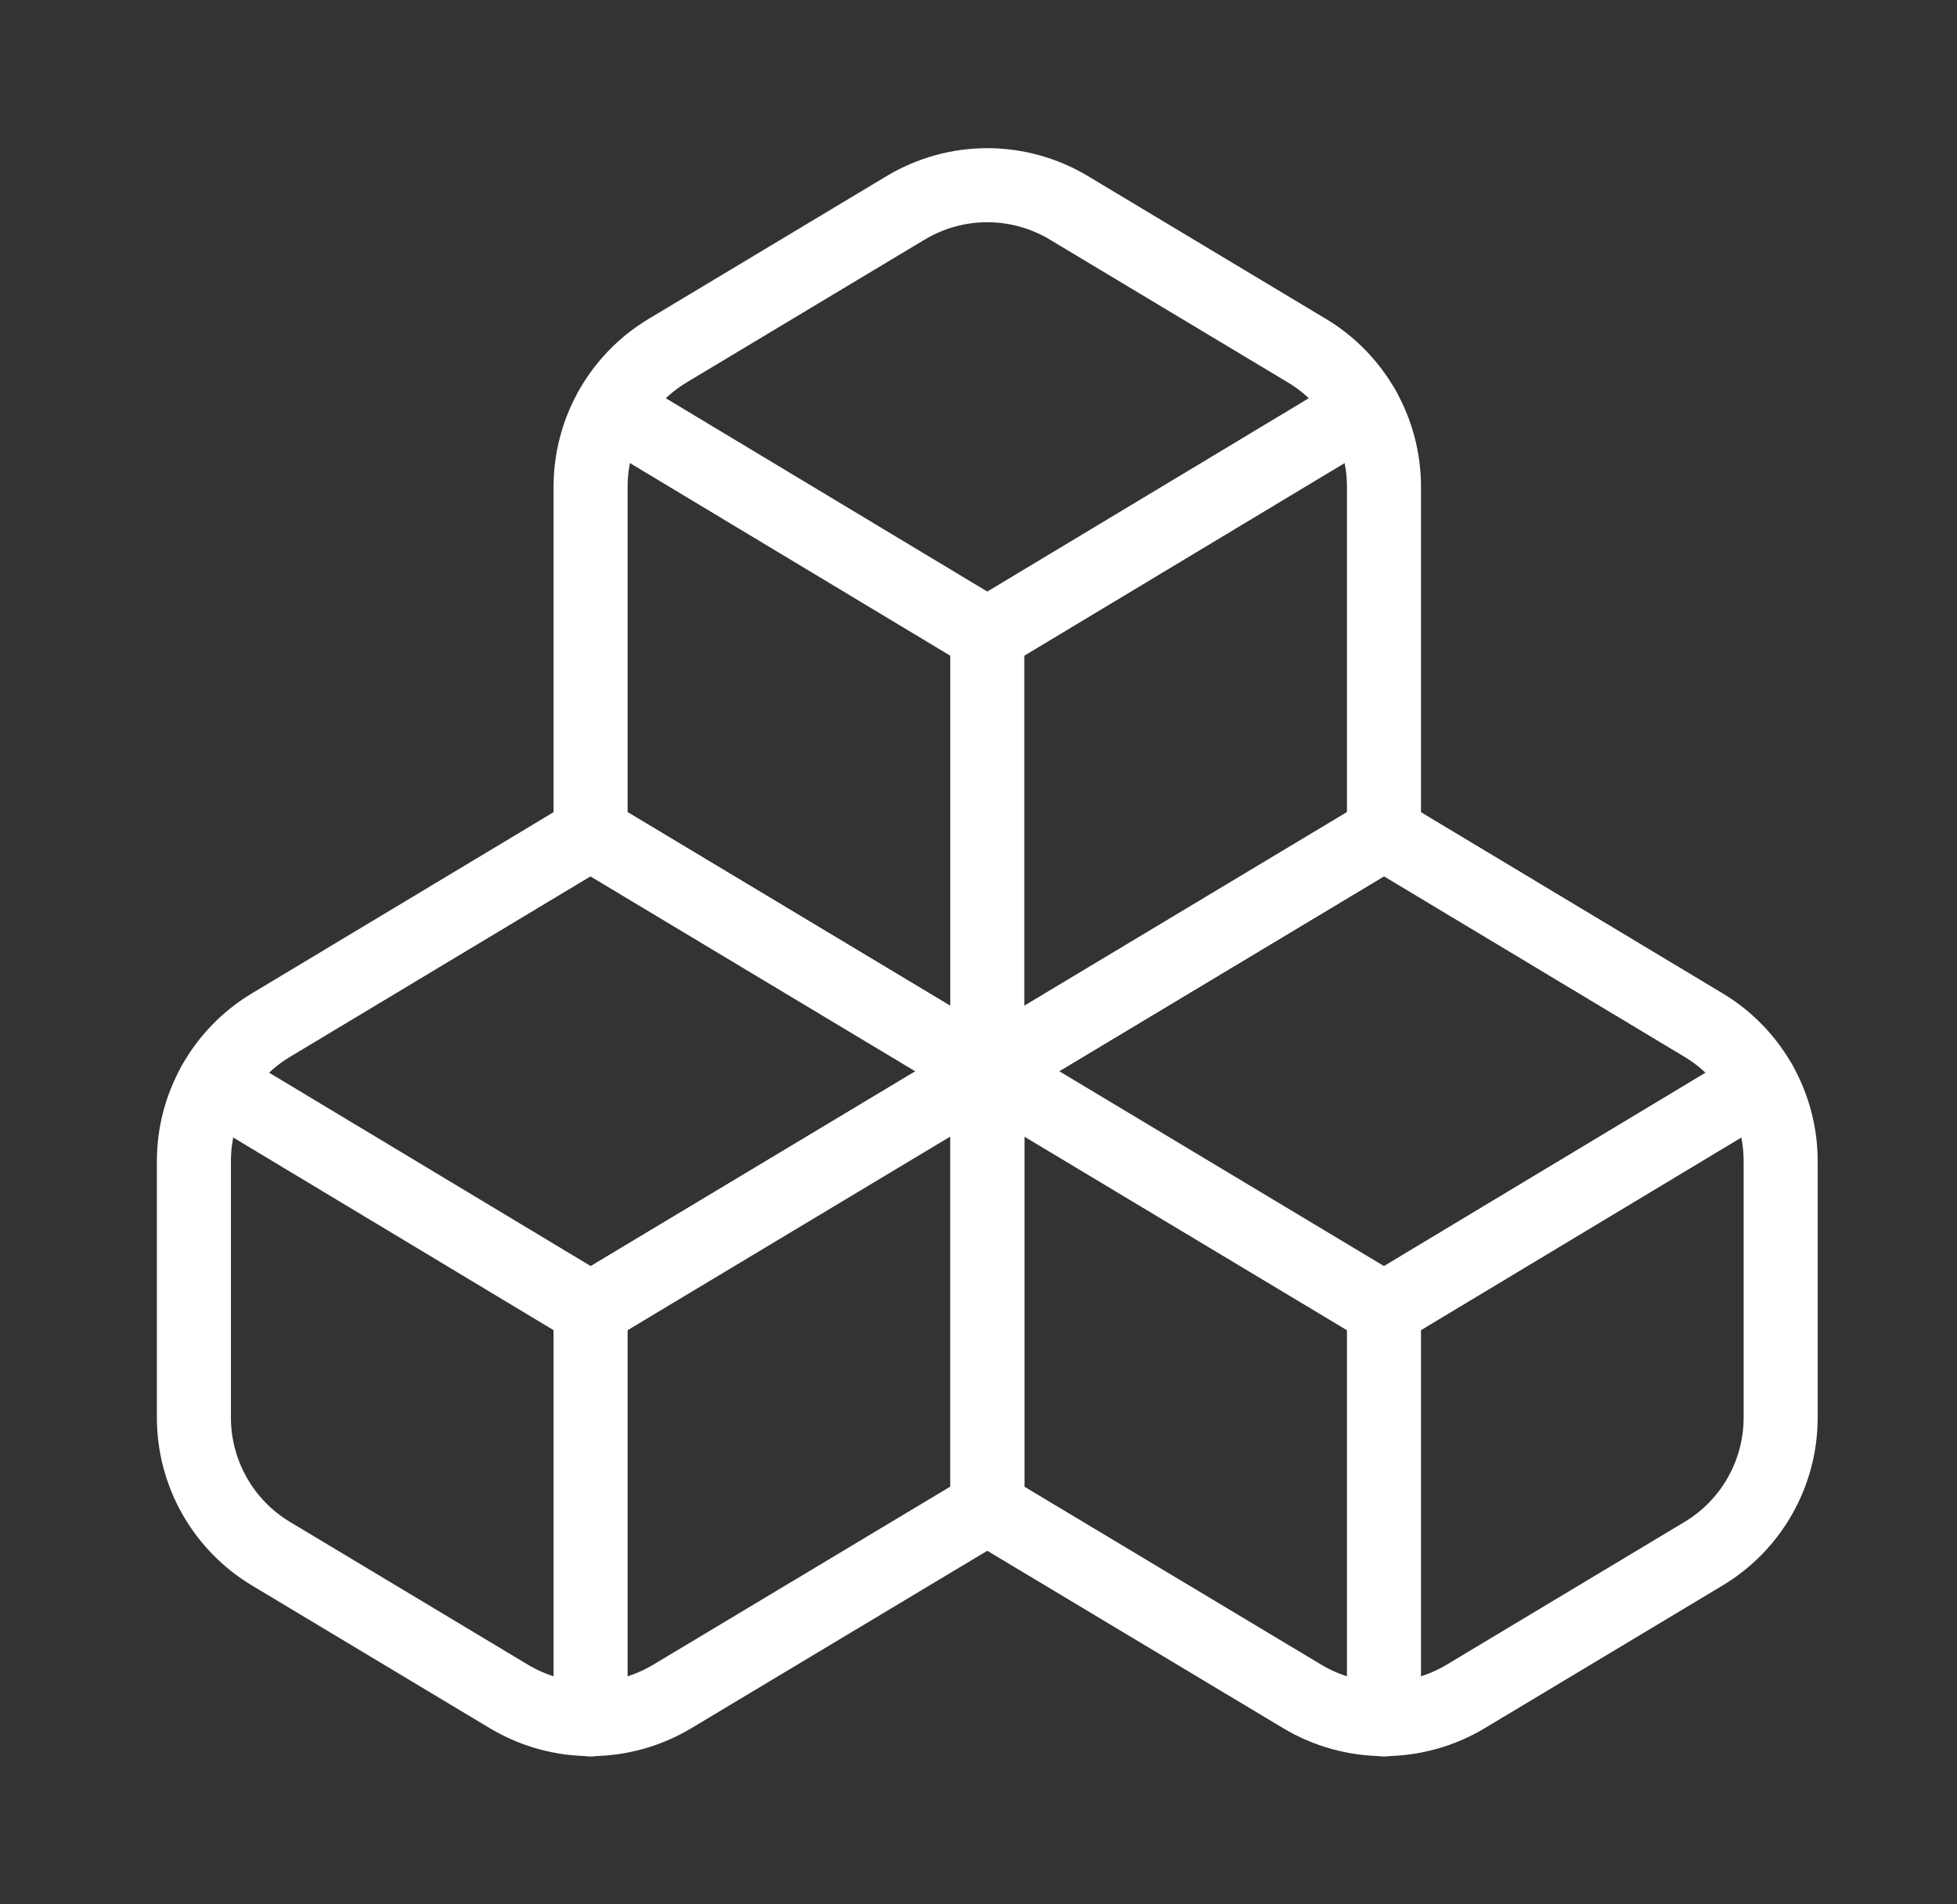
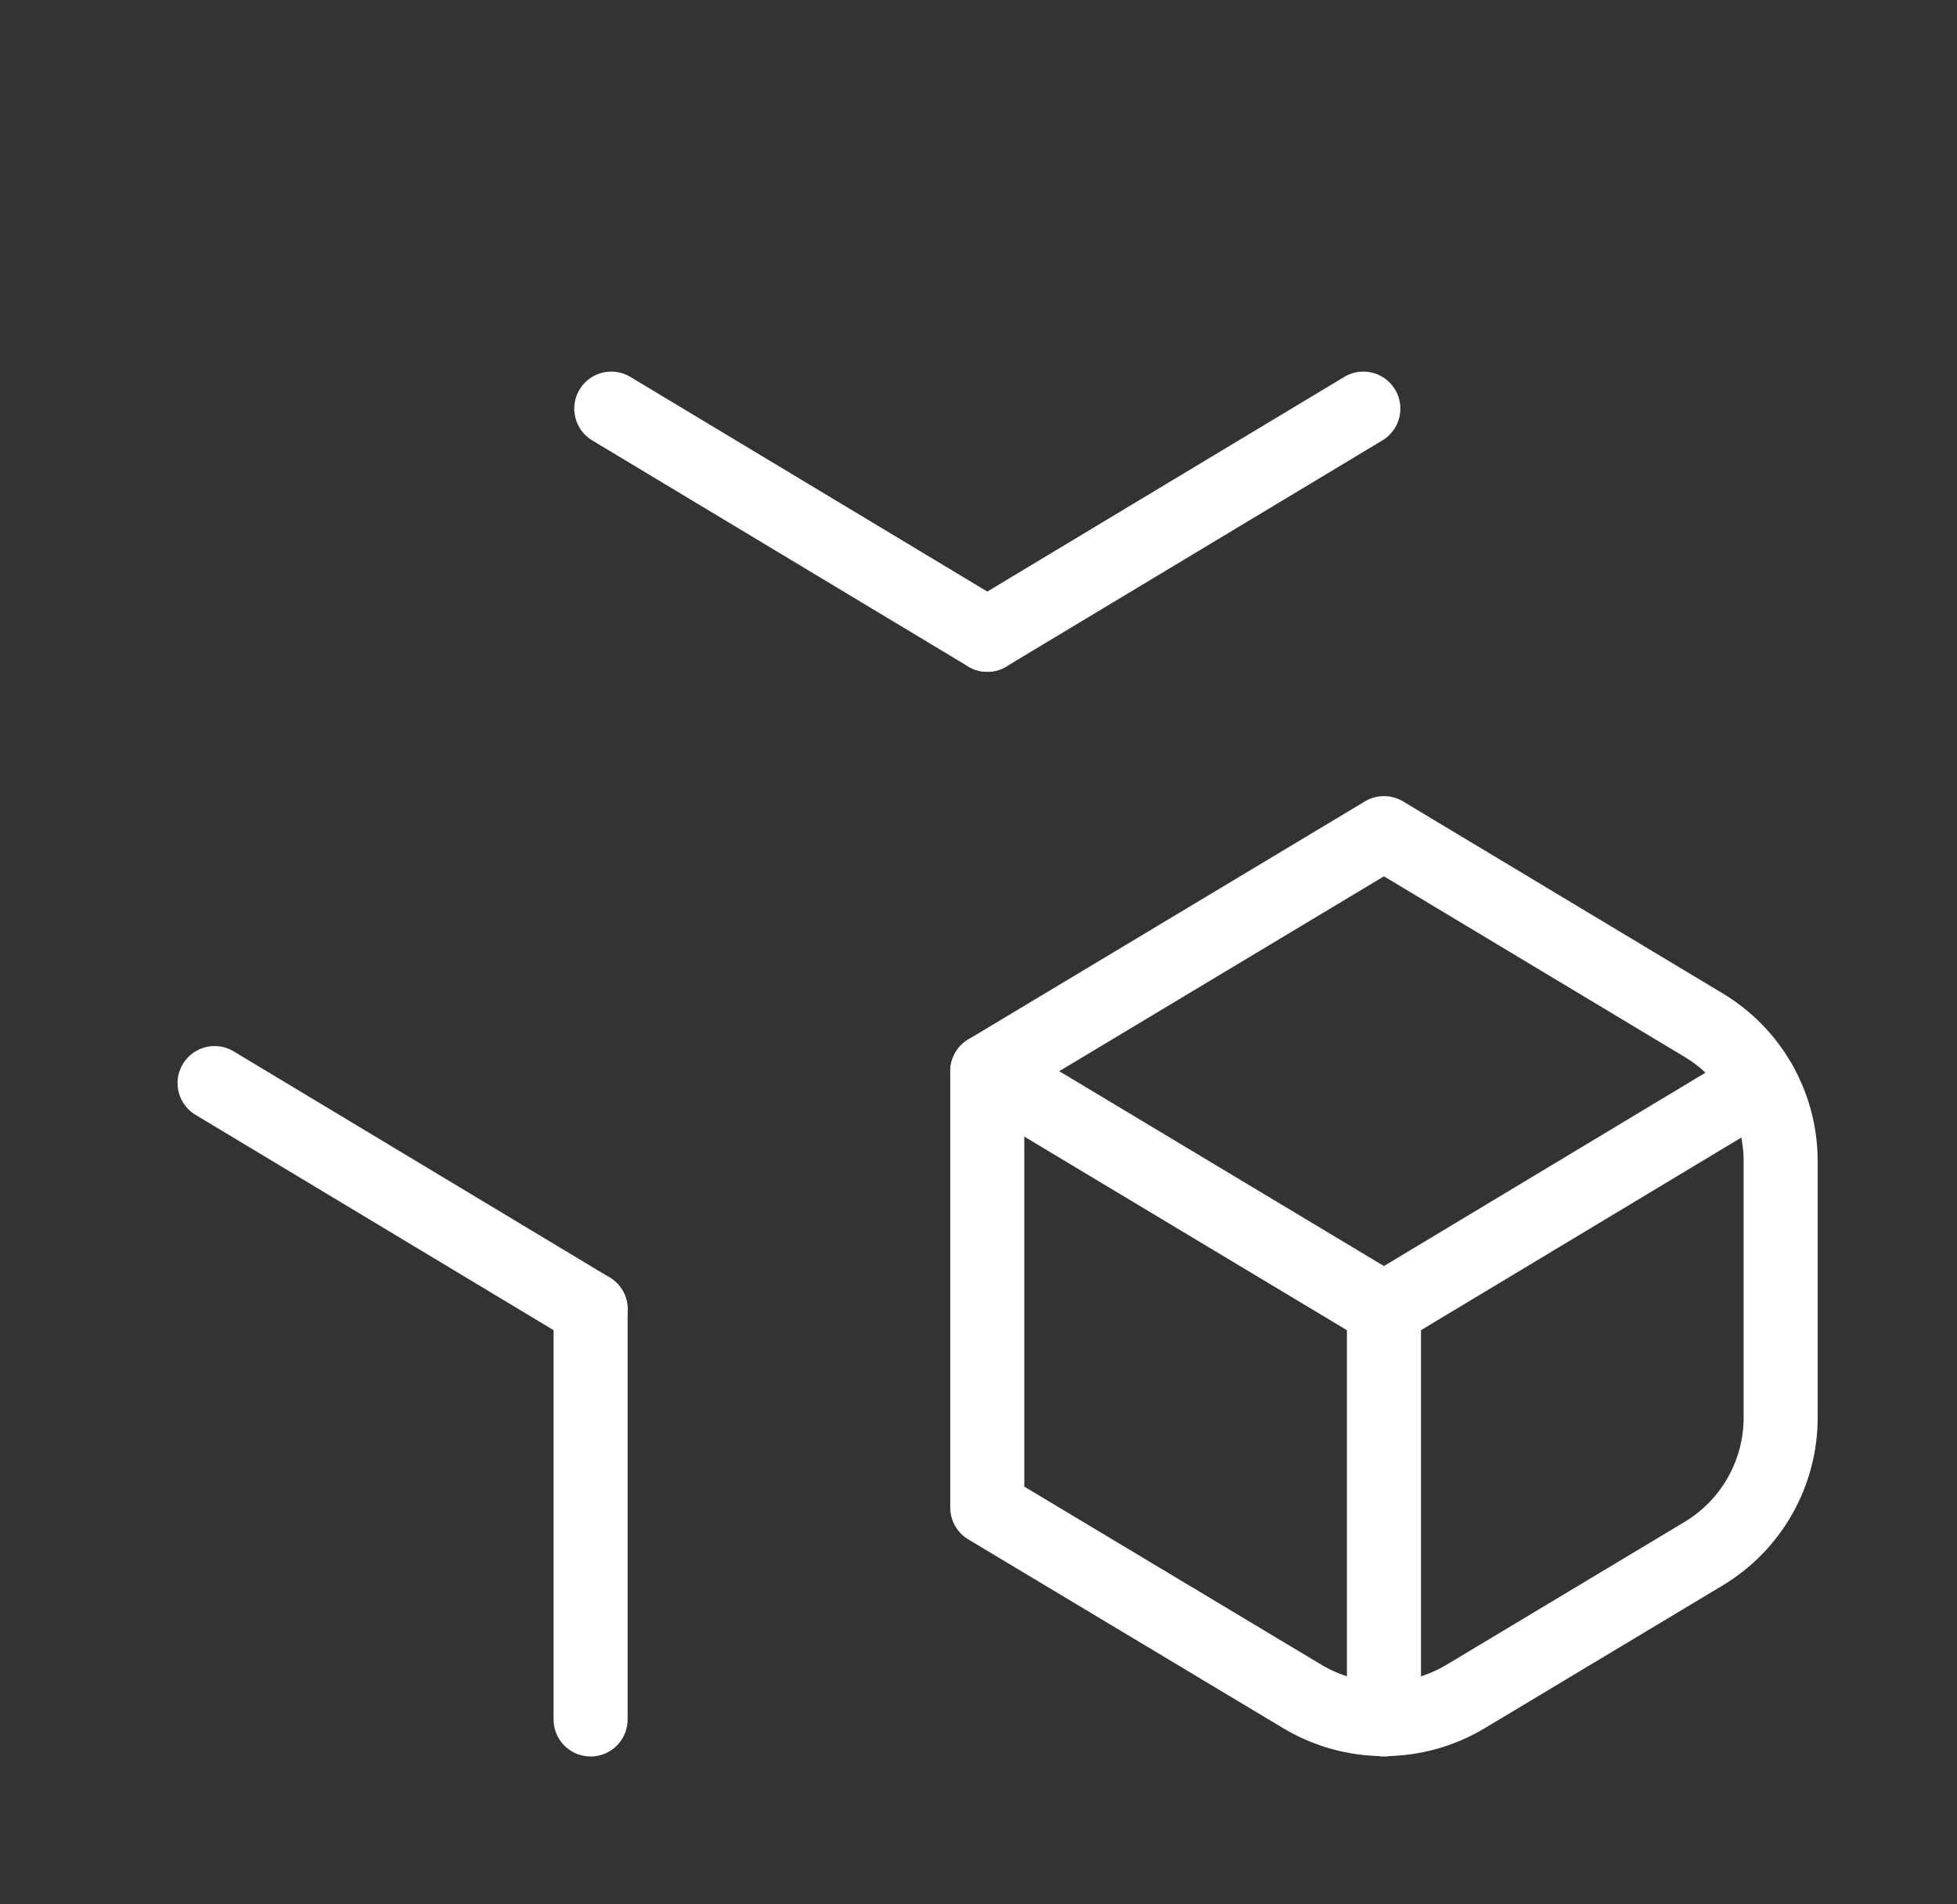
<svg xmlns="http://www.w3.org/2000/svg" width="37" height="36" viewBox="0 0 37 36" fill="none">
  <rect x="0" y="0" width="37" height="36" fill="#333333" stroke="none" />
-   <path d="M5.121 19.38C4.678 19.646 4.312 20.022 4.057 20.471C3.802 20.921 3.667 21.428 3.666 21.945V26.805C3.667 27.322 3.802 27.829 4.057 28.279C4.312 28.728 4.678 29.104 5.121 29.37L9.621 32.07C10.088 32.35 10.622 32.498 11.166 32.498C11.71 32.498 12.244 32.35 12.711 32.07L18.666 28.5V20.25L11.166 15.75L5.121 19.38Z" stroke="white" stroke-width="1.4" stroke-linecap="round" stroke-linejoin="round" />
  <path d="M11.167 24.75L4.057 20.475" stroke="white" stroke-width="1.4" stroke-linecap="round" stroke-linejoin="round" />
-   <path d="M11.166 24.75L18.666 20.25" stroke="white" stroke-width="1.4" stroke-linecap="round" stroke-linejoin="round" />
  <path d="M11.166 24.75V32.505" stroke="white" stroke-width="1.4" stroke-linecap="round" stroke-linejoin="round" />
  <path d="M18.666 20.25V28.5L24.621 32.07C25.088 32.35 25.622 32.498 26.166 32.498C26.71 32.498 27.244 32.35 27.711 32.07L32.211 29.37C32.654 29.104 33.02 28.728 33.275 28.279C33.53 27.829 33.665 27.322 33.666 26.805V21.945C33.665 21.428 33.53 20.921 33.275 20.471C33.02 20.022 32.654 19.646 32.211 19.38L26.166 15.75L18.666 20.25Z" stroke="white" stroke-width="1.4" stroke-linecap="round" stroke-linejoin="round" />
  <path d="M26.166 24.75L18.666 20.25" stroke="white" stroke-width="1.4" stroke-linecap="round" stroke-linejoin="round" />
  <path d="M26.166 24.75L33.276 20.475" stroke="white" stroke-width="1.4" stroke-linecap="round" stroke-linejoin="round" />
  <path d="M26.166 24.75V32.505" stroke="white" stroke-width="1.4" stroke-linecap="round" stroke-linejoin="round" />
-   <path d="M12.621 6.63C12.178 6.896 11.812 7.272 11.557 7.721C11.302 8.171 11.167 8.678 11.166 9.195V15.75L18.666 20.25L26.166 15.75V9.195C26.165 8.678 26.03 8.171 25.775 7.721C25.52 7.272 25.154 6.896 24.711 6.63L20.211 3.93C19.744 3.65 19.21 3.501 18.666 3.501C18.122 3.501 17.588 3.65 17.121 3.93L12.621 6.63Z" stroke="white" stroke-width="1.4" stroke-linecap="round" stroke-linejoin="round" />
  <path d="M18.667 12L11.557 7.725" stroke="white" stroke-width="1.4" stroke-linecap="round" stroke-linejoin="round" />
  <path d="M18.666 12L25.776 7.725" stroke="white" stroke-width="1.4" stroke-linecap="round" stroke-linejoin="round" />
-   <path d="M18.666 20.25V12" stroke="white" stroke-width="1.4" stroke-linecap="round" stroke-linejoin="round" />
</svg>